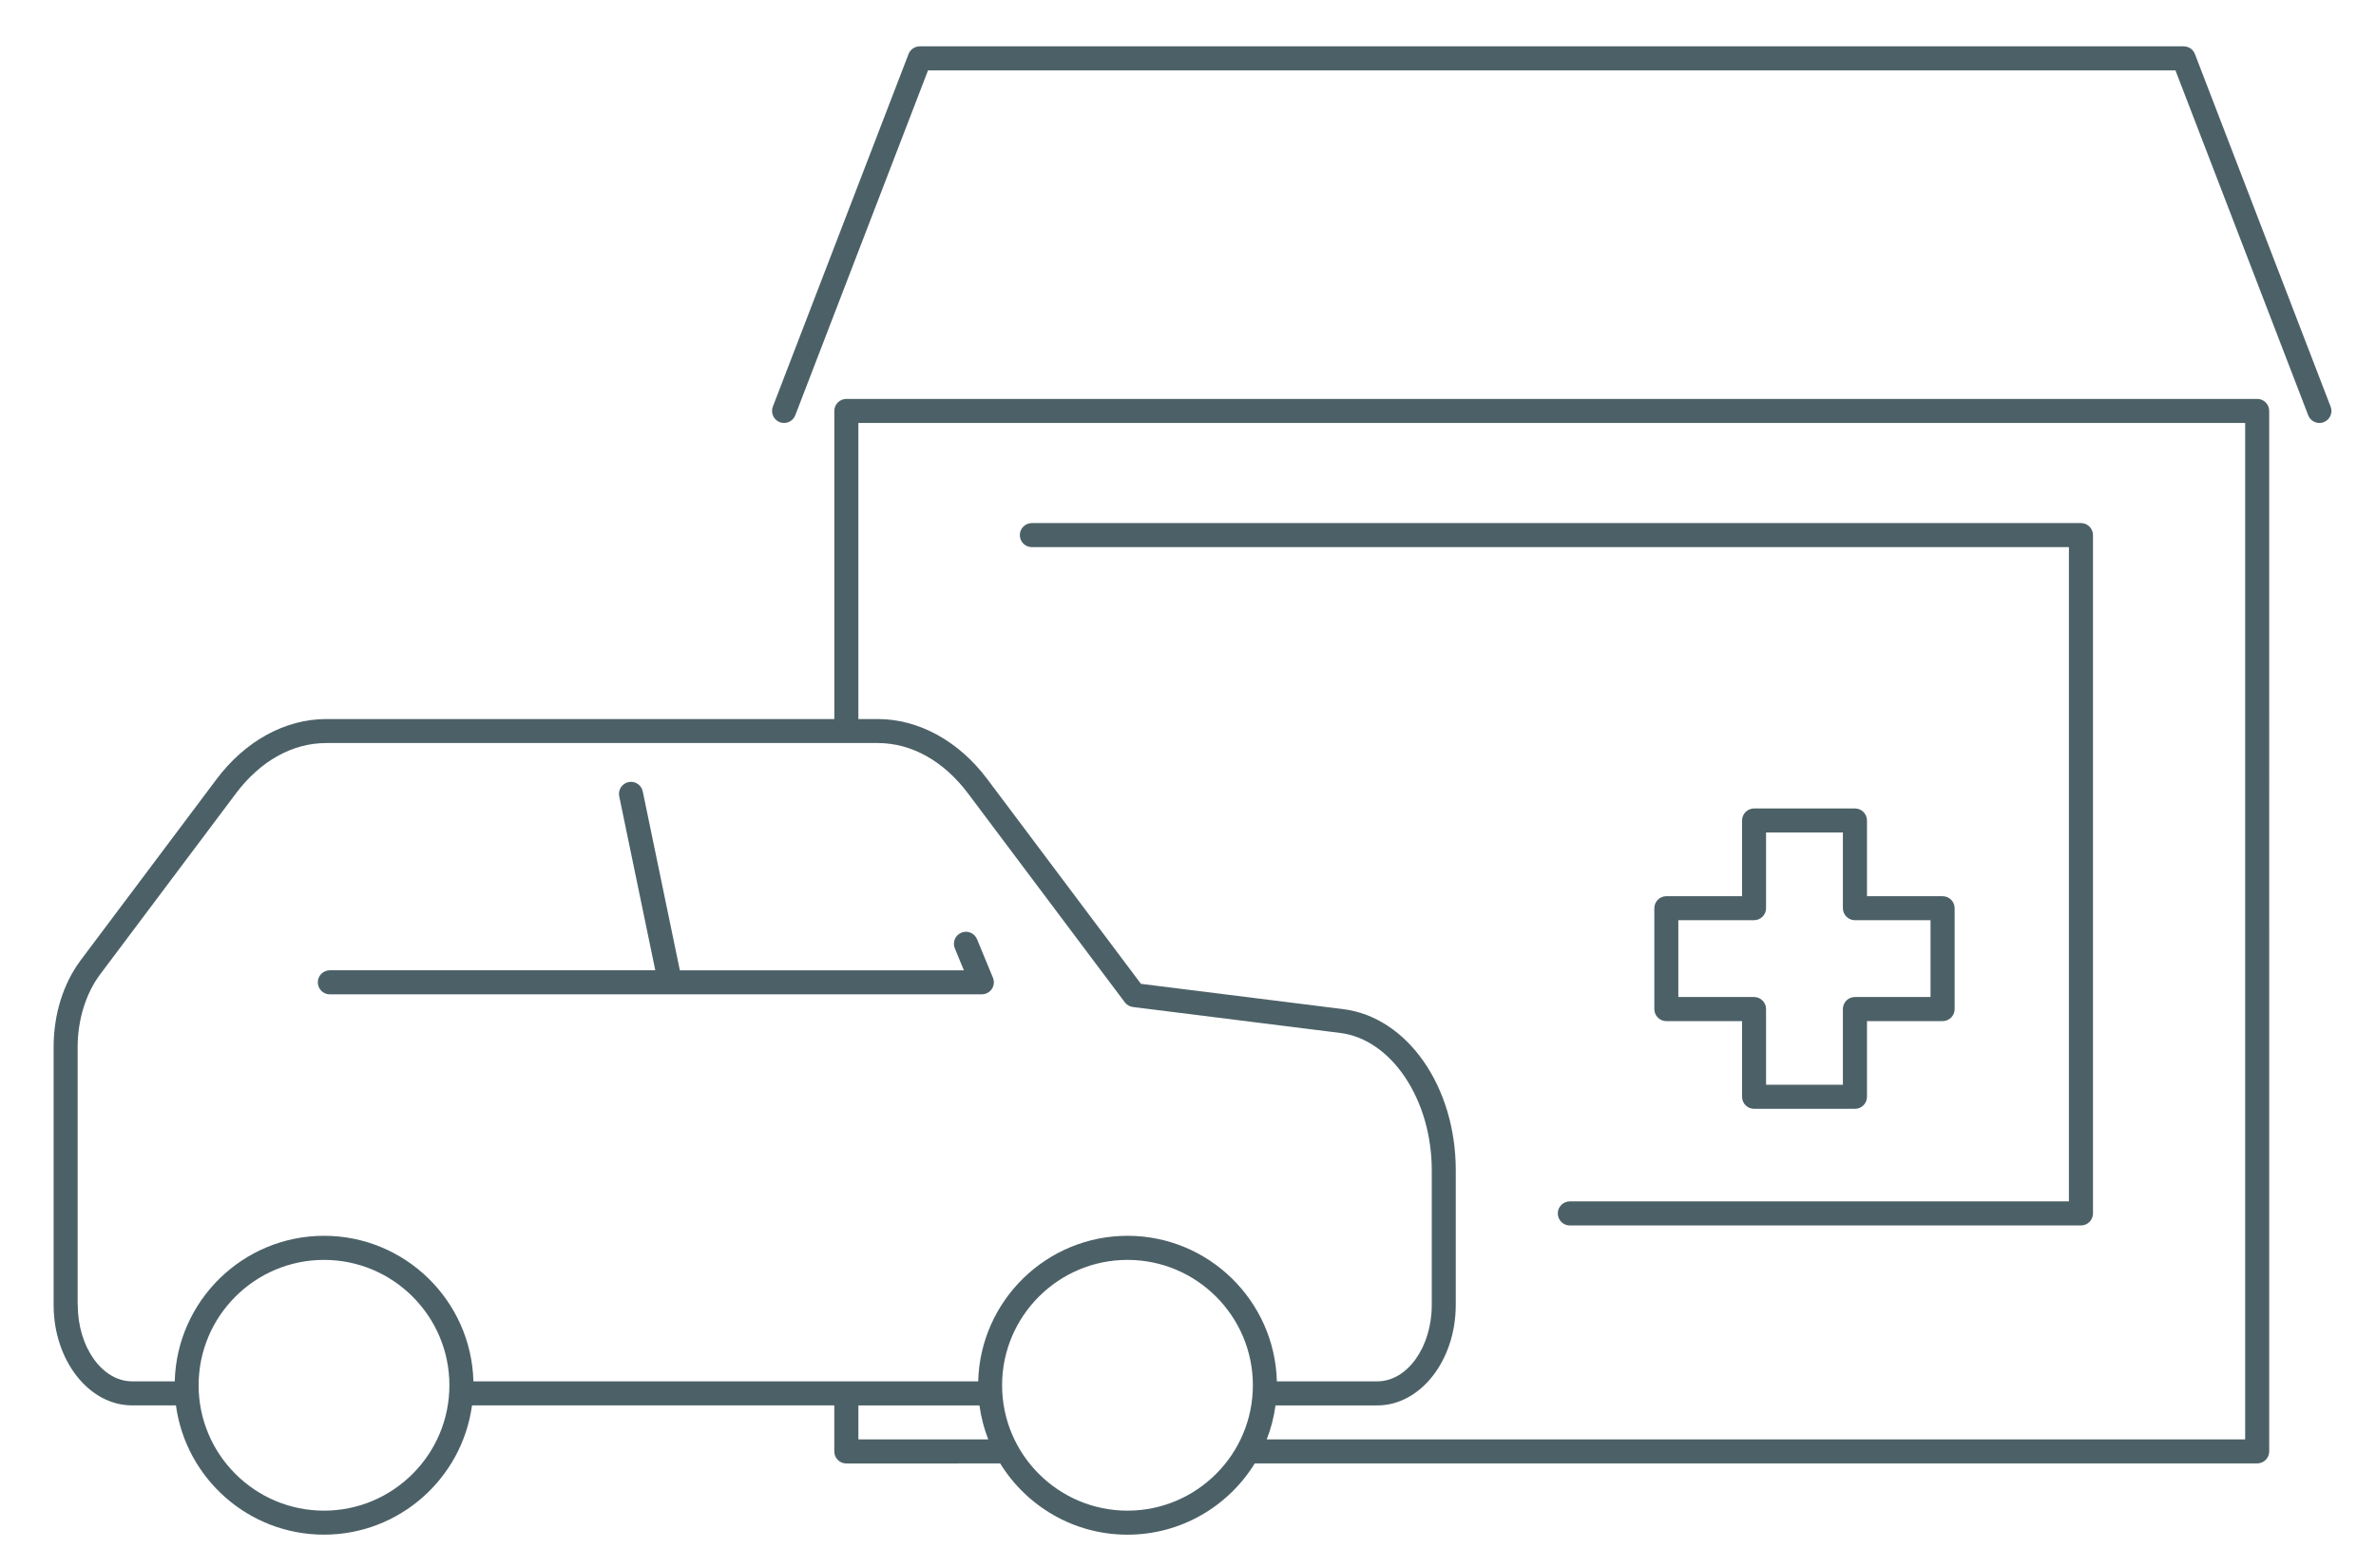
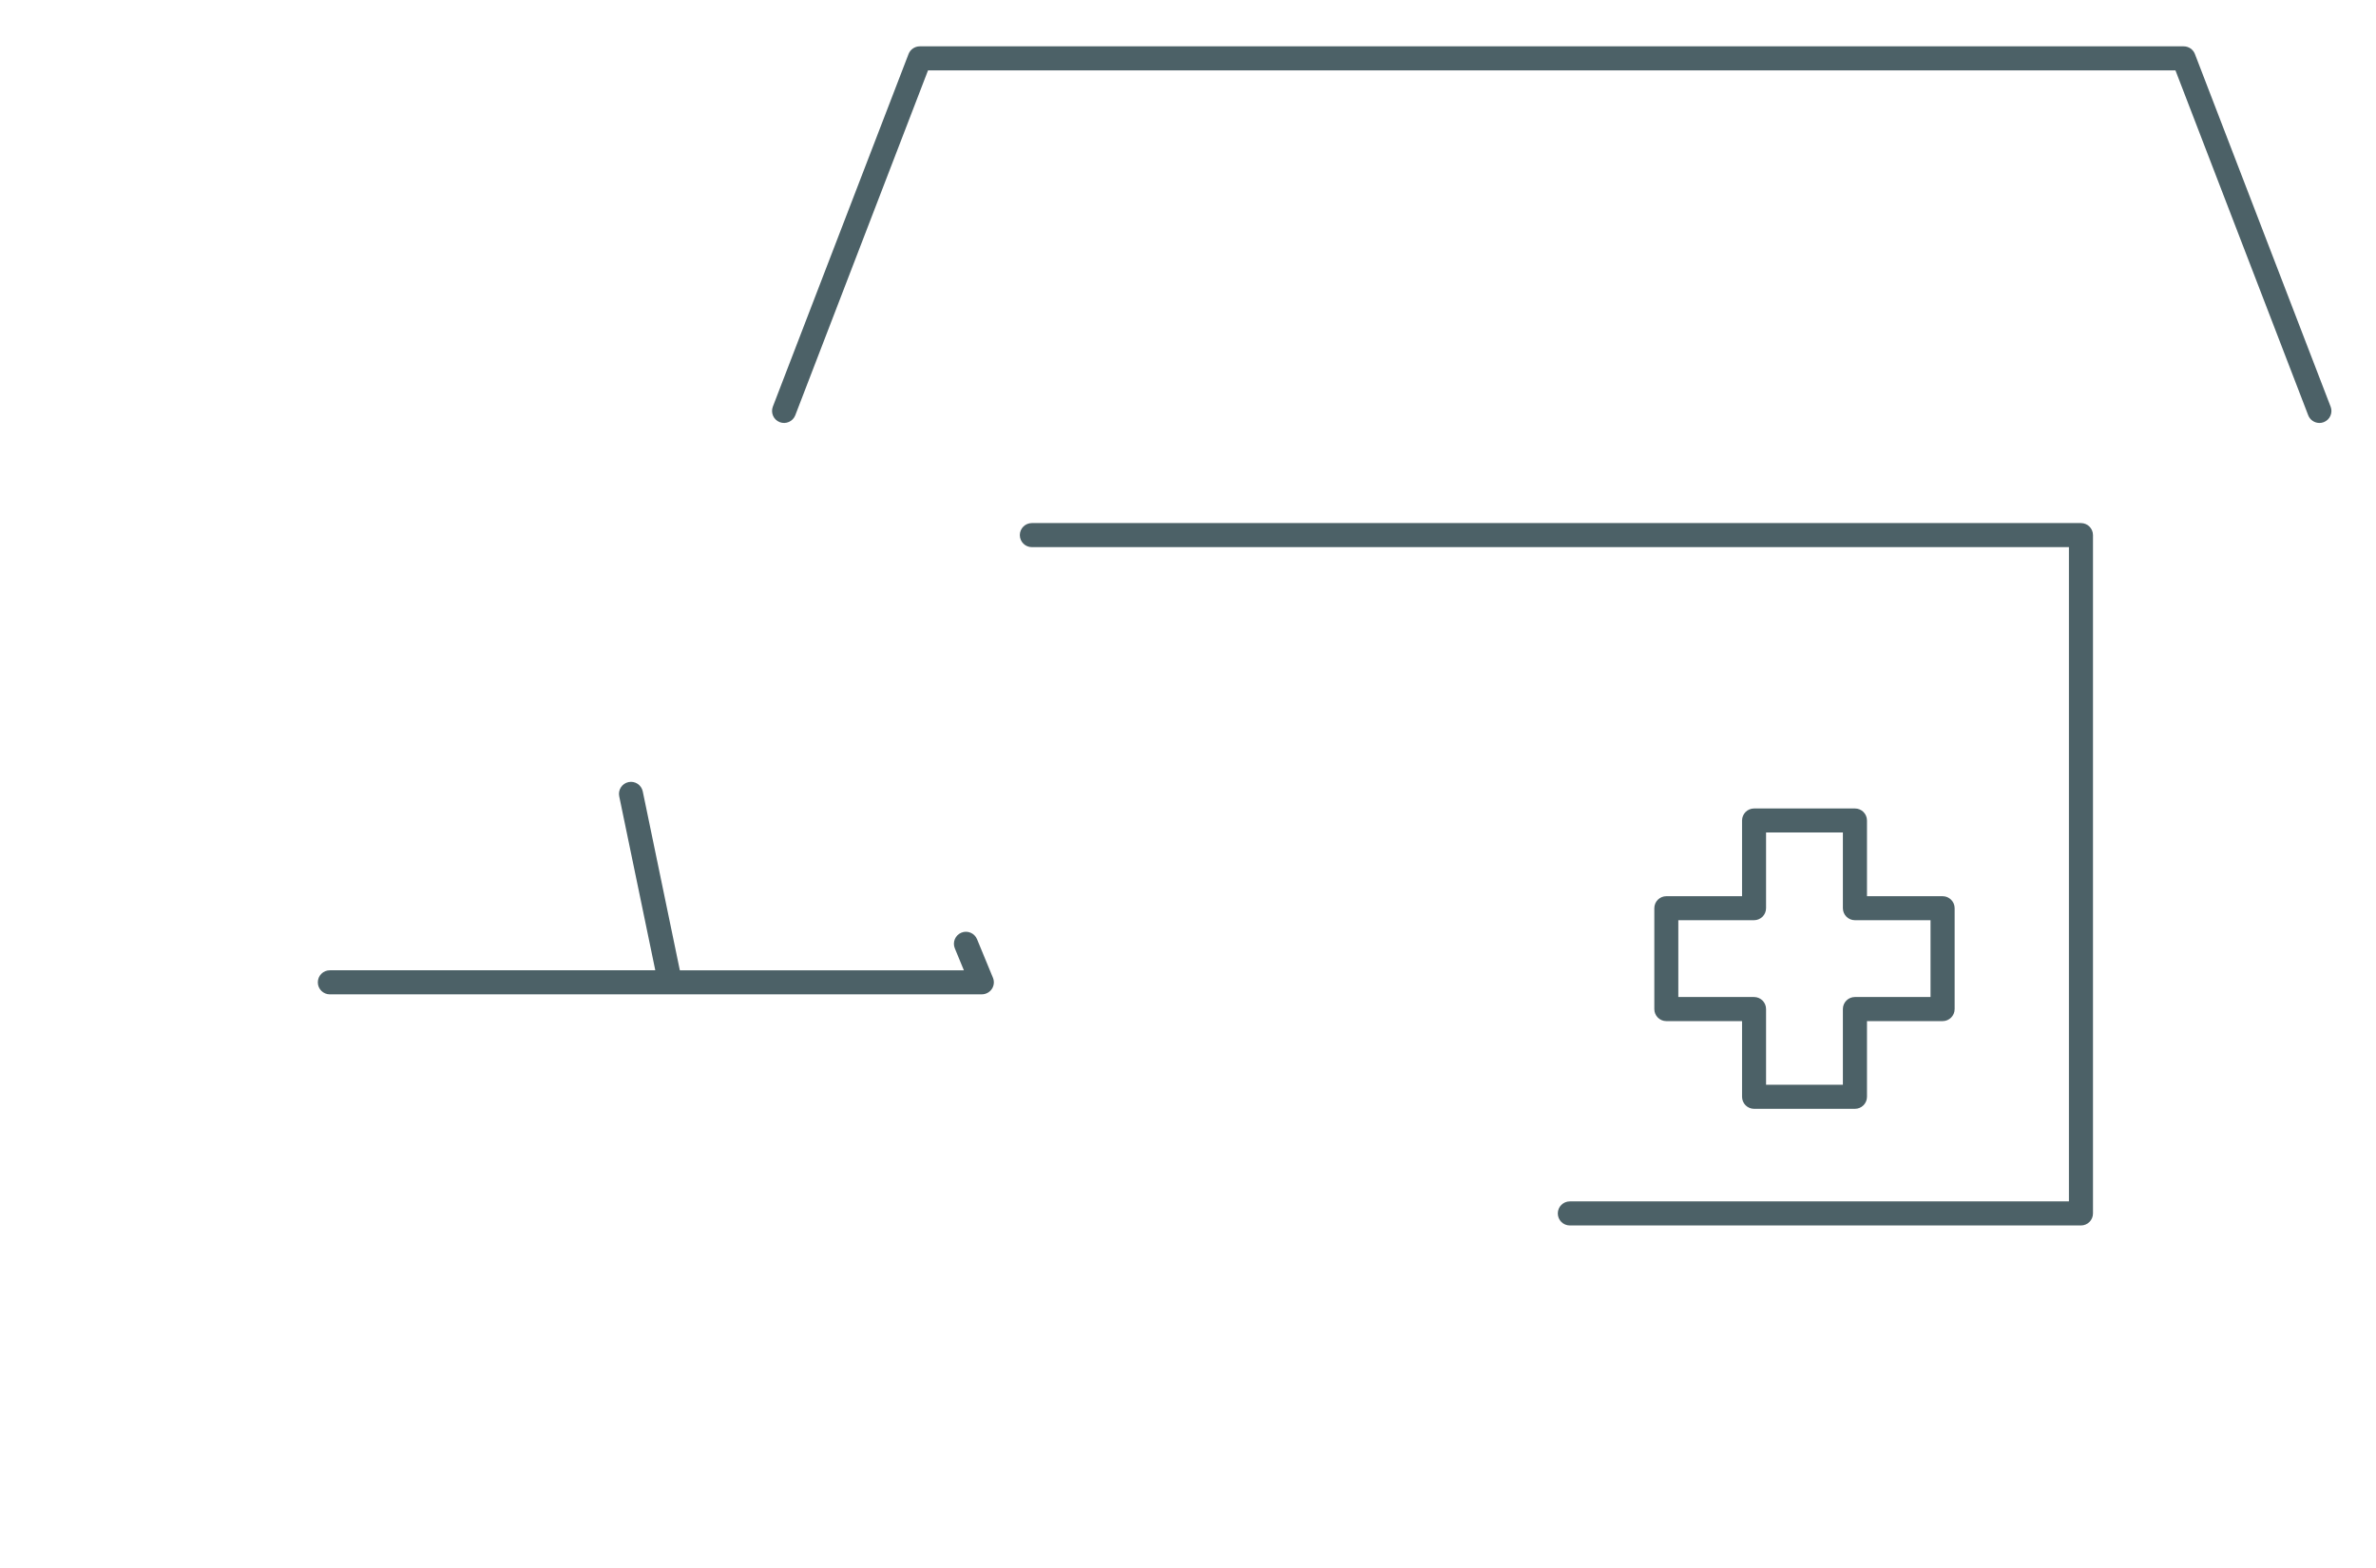
<svg xmlns="http://www.w3.org/2000/svg" id="Ebene_3" viewBox="0 0 768 507">
  <defs>
    <style>.cls-1{fill:#4c6167;}</style>
  </defs>
  <path class="cls-1" d="M753.33,131.45l-43.86-113.98c-.58-1.5-2.02-2.49-3.63-2.49h-408.54c-1.61,0-3.05.99-3.63,2.49l-43.86,113.98c-.77,2,.23,4.25,2.23,5.02,2,.77,4.25-.23,5.02-2.23l42.91-111.49h403.21l42.91,111.49c.59,1.54,2.07,2.49,3.63,2.49.46,0,.94-.08,1.39-.26,2-.77,3-3.02,2.23-5.02Z" />
  <path class="cls-1" d="M333.53,176.87h335.21v211.5h-161.32c-2.15,0-3.89,1.74-3.89,3.89s1.74,3.89,3.89,3.89h165.21c2.15,0,3.89-1.74,3.89-3.89v-219.28c0-2.15-1.74-3.89-3.89-3.89h-339.1c-2.15,0-3.89,1.74-3.89,3.89s1.74,3.89,3.89,3.89Z" />
-   <path class="cls-1" d="M729.6,128.96h-456.03c-2.15,0-3.89,1.74-3.89,3.89v99.59H105.45c-13.25,0-26.16,7.07-35.43,19.41l-43.89,58.49c-5.68,7.57-8.8,17.56-8.8,28.12v83.36c0,17.92,11.38,32.49,25.36,32.49h14.18c3.19,23.57,23.43,41.79,47.85,41.79s44.66-18.23,47.85-41.79h117.1v14.87s0,0,0,.01,0,0,0,.01c0,2.15,1.74,3.89,3.89,3.89h35.99c.07,0,.14-.02.21-.02h13.31c.07,0,.13-.02.2-.02,8.51,13.82,23.78,23.06,41.16,23.06s32.64-9.23,41.15-23.04h324.01c2.15,0,3.89-1.74,3.89-3.89V132.84c0-2.15-1.74-3.89-3.89-3.89ZM25.1,421.82v-83.36c0-8.76,2.64-17.31,7.25-23.46l43.89-58.49c7.9-10.52,18.27-16.31,29.21-16.31h178.25c10.94,0,21.31,5.79,29.21,16.31l50.66,67.5c.63.84,1.58,1.39,2.63,1.52l67.04,8.39c16.57,2.09,29.55,21.59,29.55,44.37v43.53c0,13.63-7.89,24.72-17.59,24.72h-32.48c-.67-26.05-22.06-47.05-48.27-47.05s-47.6,20.99-48.27,47.05h-163.16c-.67-26.05-22.06-47.05-48.27-47.05s-47.6,20.99-48.27,47.05h-13.76c-9.7,0-17.59-11.09-17.59-24.72ZM104.73,488.34c-22.35,0-40.53-18.18-40.53-40.53s18.18-40.53,40.53-40.53,40.53,18.18,40.53,40.53-18.18,40.53-40.53,40.53ZM277.46,465.3v-10.98h39.13c.52,3.82,1.48,7.5,2.84,10.98h-41.97ZM364.44,488.34c-22.35,0-40.53-18.18-40.53-40.53s18.18-40.53,40.53-40.53,40.53,18.18,40.53,40.53-18.18,40.53-40.53,40.53ZM725.71,465.3h-316.26c1.36-3.48,2.32-7.16,2.84-10.98h32.9c13.98,0,25.36-14.58,25.36-32.49v-43.53c0-27.07-15.62-49.46-36.35-52.08l-65.41-8.18-49.67-66.19c-9.26-12.34-22.18-19.41-35.43-19.41h-6.24v-95.71h448.26v328.57Z" />
  <path class="cls-1" d="M599.58,261.35h-32.6c-2.15,0-3.89,1.74-3.89,3.89v24.47h-24.47c-2.15,0-3.89,1.74-3.89,3.89v32.6c0,2.15,1.74,3.89,3.89,3.89h24.47v24.46c0,2.15,1.74,3.89,3.89,3.89h32.6c2.15,0,3.89-1.74,3.89-3.89v-24.46h24.44c2.15,0,3.89-1.74,3.89-3.89v-32.6c0-2.15-1.74-3.89-3.89-3.89h-24.44v-24.47c0-2.15-1.74-3.89-3.89-3.89ZM624.01,297.47v24.83h-24.44c-2.15,0-3.89,1.74-3.89,3.89v24.46h-24.83v-24.46c0-2.15-1.74-3.89-3.89-3.89h-24.47v-24.83h24.47c2.15,0,3.89-1.74,3.89-3.89v-24.47h24.83v24.47c0,2.15,1.74,3.89,3.89,3.89h24.44Z" />
  <path class="cls-1" d="M106.63,321.43h109.95s0,0,.01,0c0,0,0,0,0,0h100.77c1.3,0,2.51-.65,3.23-1.72.72-1.08.86-2.44.36-3.64l-5.14-12.46c-.82-1.98-3.09-2.93-5.07-2.11-1.98.82-2.93,3.09-2.11,5.07l2.93,7.1h-91.81l-11.99-57.83c-.44-2.1-2.49-3.46-4.59-3.02-2.1.44-3.45,2.49-3.02,4.59l11.66,56.25h-105.19c-2.15,0-3.89,1.74-3.89,3.89s1.74,3.89,3.89,3.89Z" />
</svg>